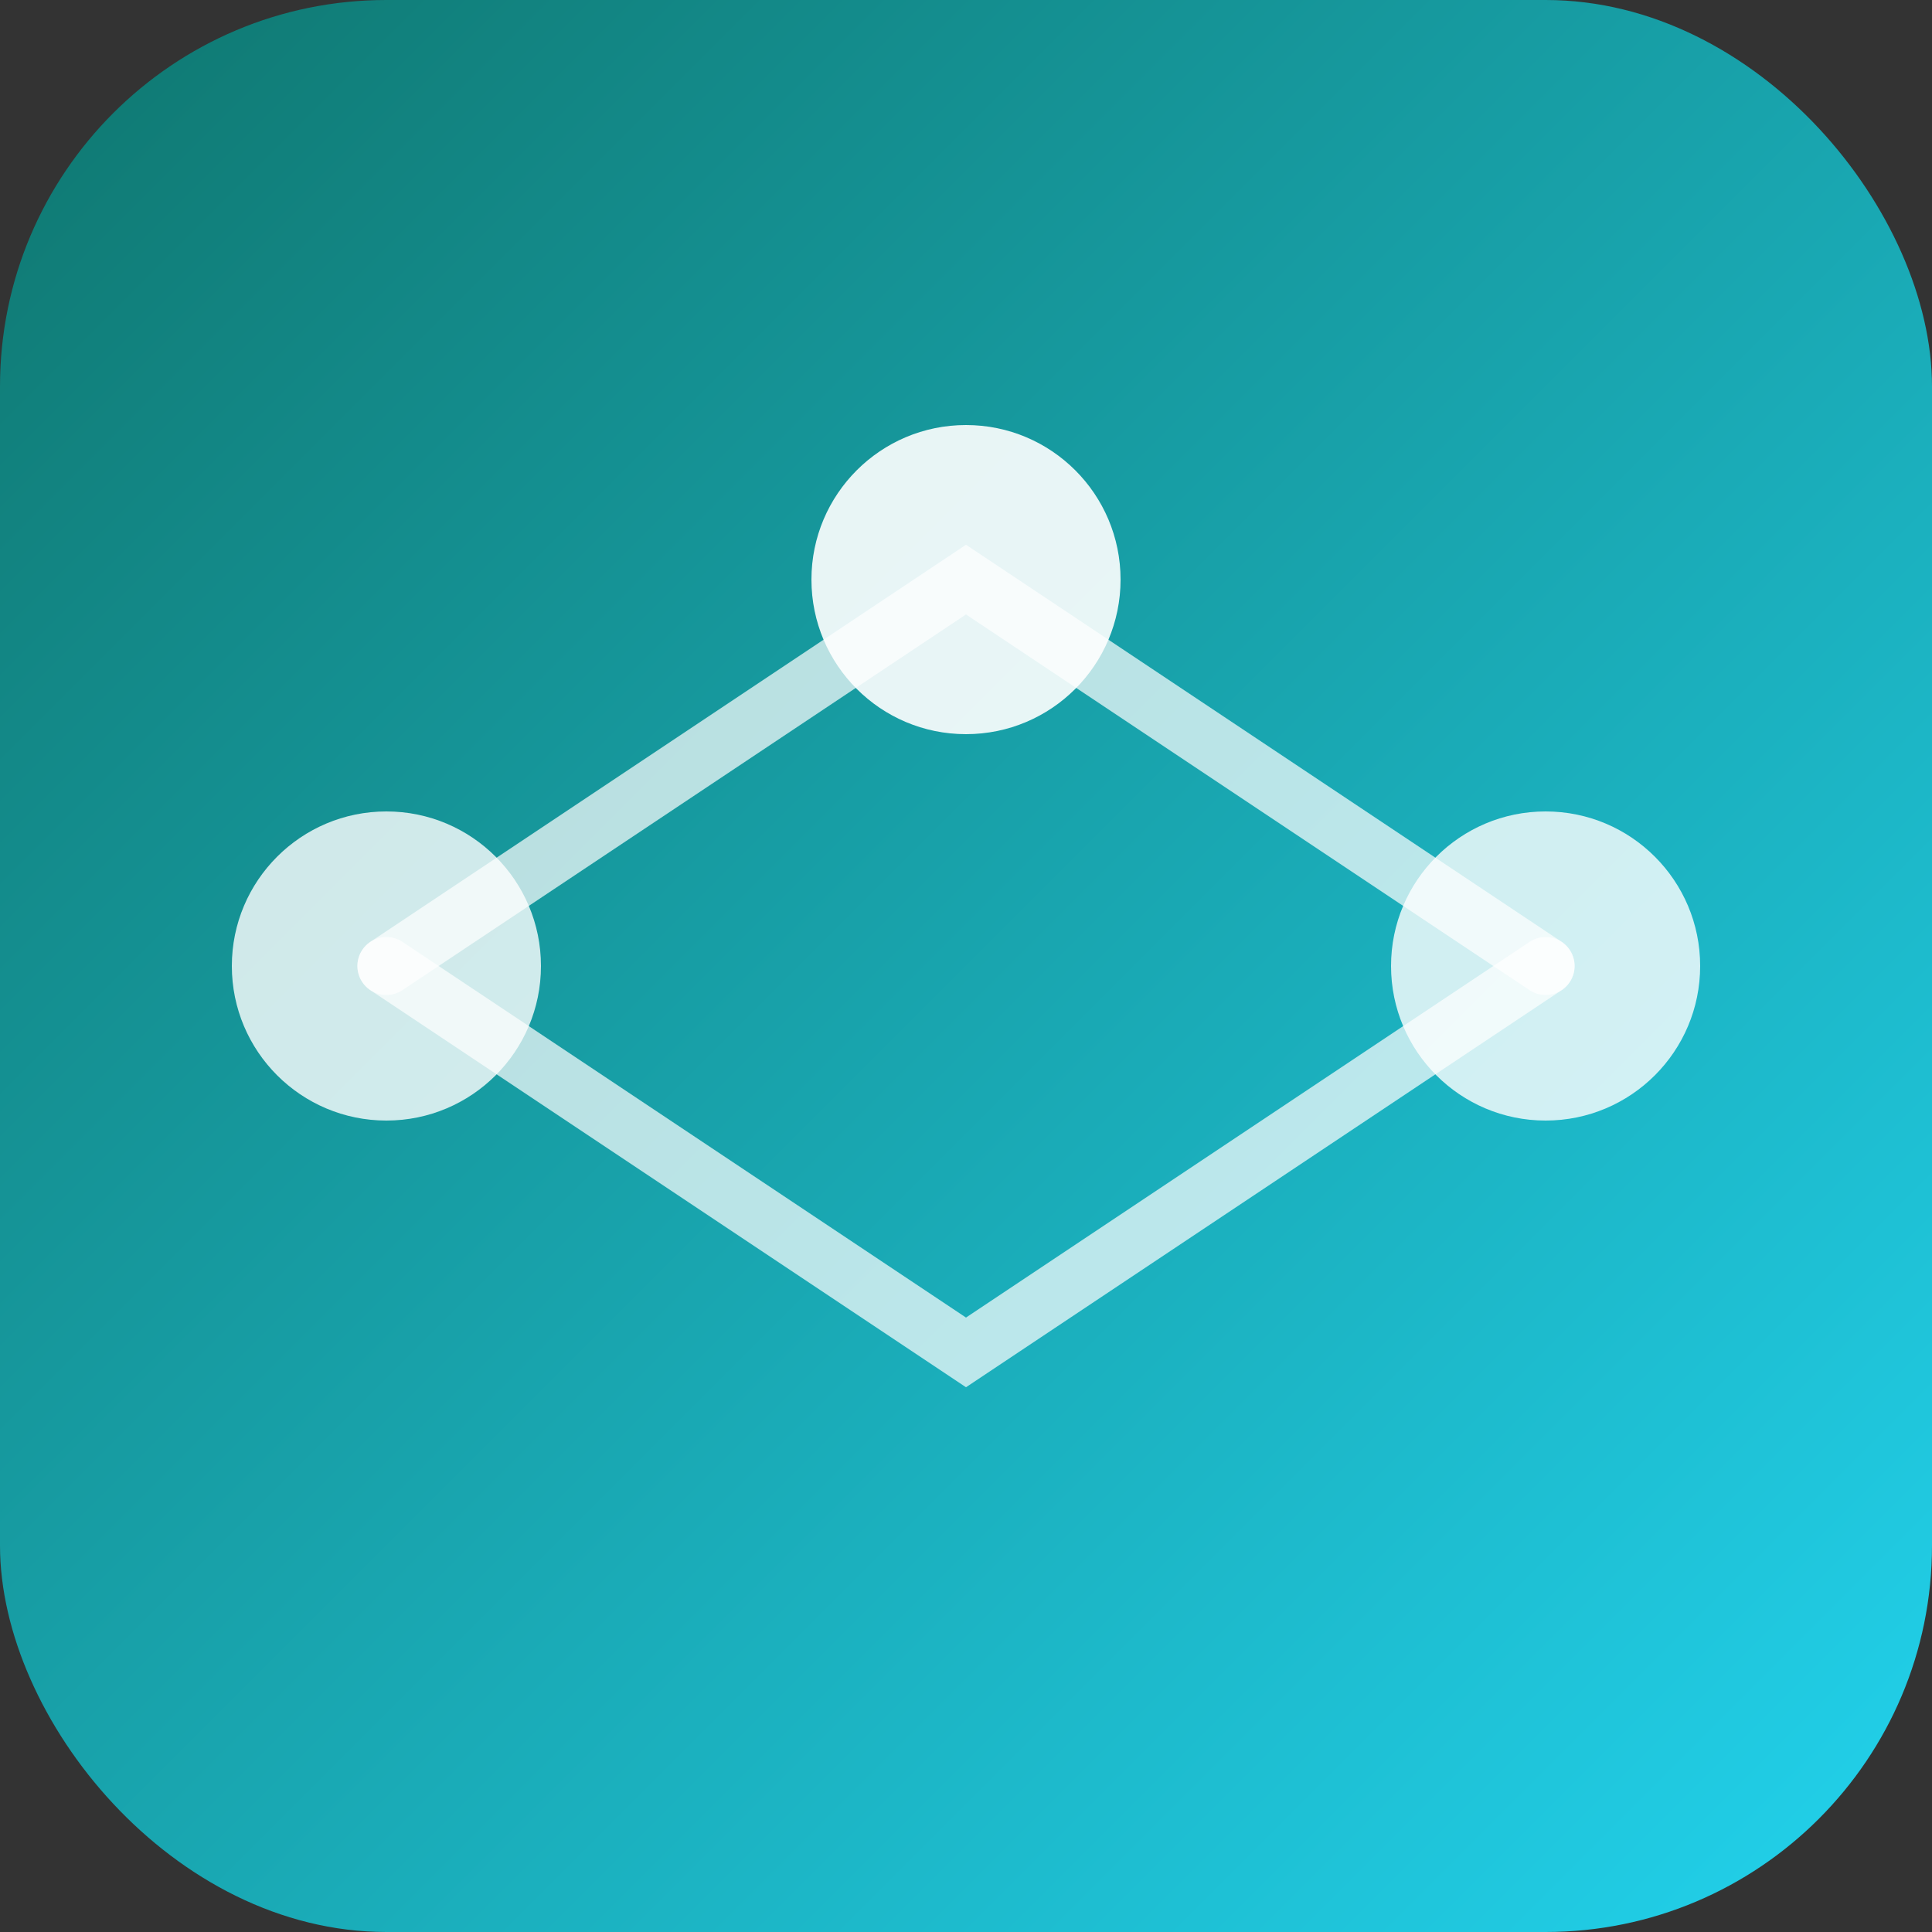
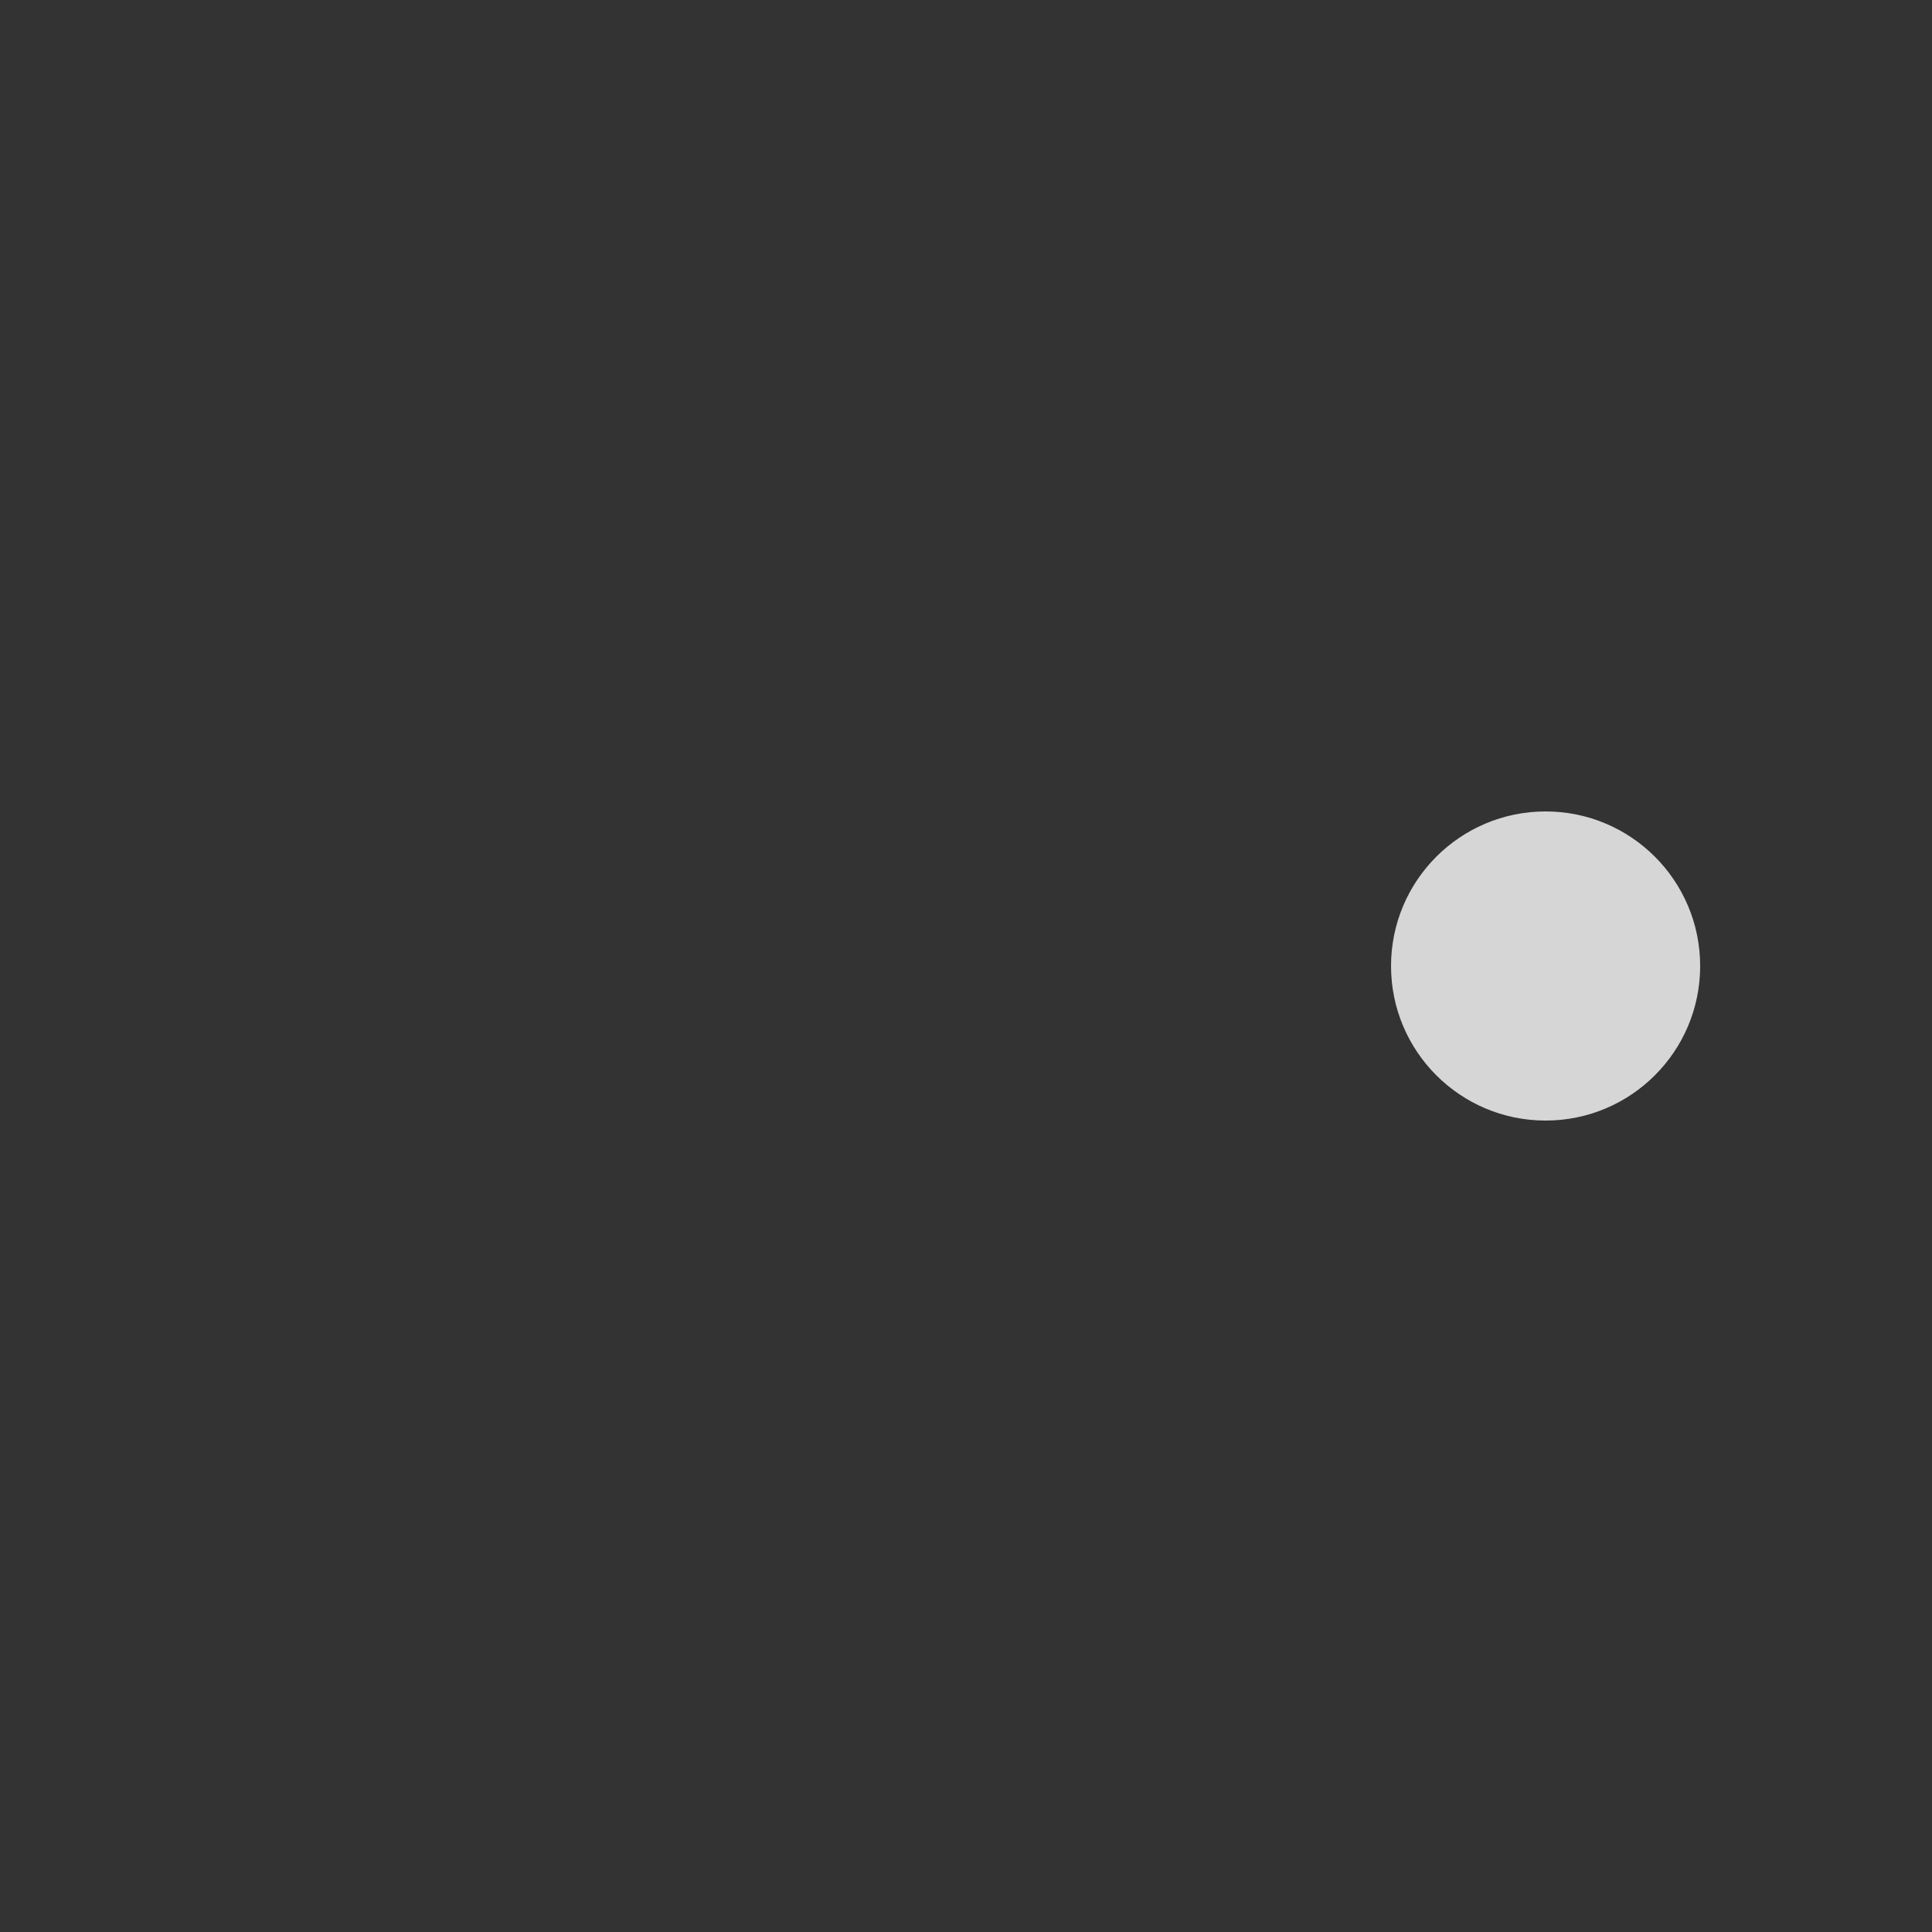
<svg xmlns="http://www.w3.org/2000/svg" viewBox="0 0 100 100">
  <rect x="0" y="0" width="100" height="100" fill="#333333" stroke="none" />
  <defs>
    <linearGradient id="edgeGrad" x1="0%" y1="0%" x2="100%" y2="100%">
      <stop offset="0%" style="stop-color:#0f766e;stop-opacity:1" />
      <stop offset="100%" style="stop-color:#22d3ee;stop-opacity:1" />
    </linearGradient>
  </defs>
-   <rect width="100" height="100" rx="20" fill="url(#edgeGrad)" />
-   <circle cx="20" cy="50" r="8" fill="white" opacity="0.8" />
-   <circle cx="50" cy="30" r="8" fill="white" opacity="0.9" />
  <circle cx="80" cy="50" r="8" fill="white" opacity="0.8" />
-   <path d="M 20 50 L 50 30 L 80 50" stroke="white" stroke-width="3" stroke-linecap="round" fill="none" opacity="0.7" />
-   <path d="M 20 50 L 50 70 L 80 50" stroke="white" stroke-width="3" stroke-linecap="round" fill="none" opacity="0.7" />
</svg>